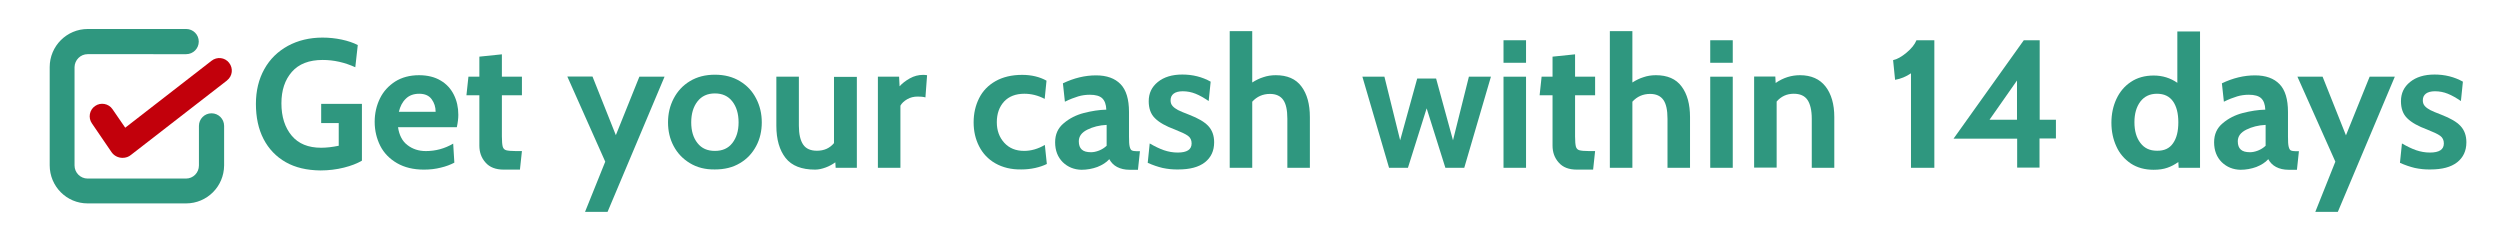
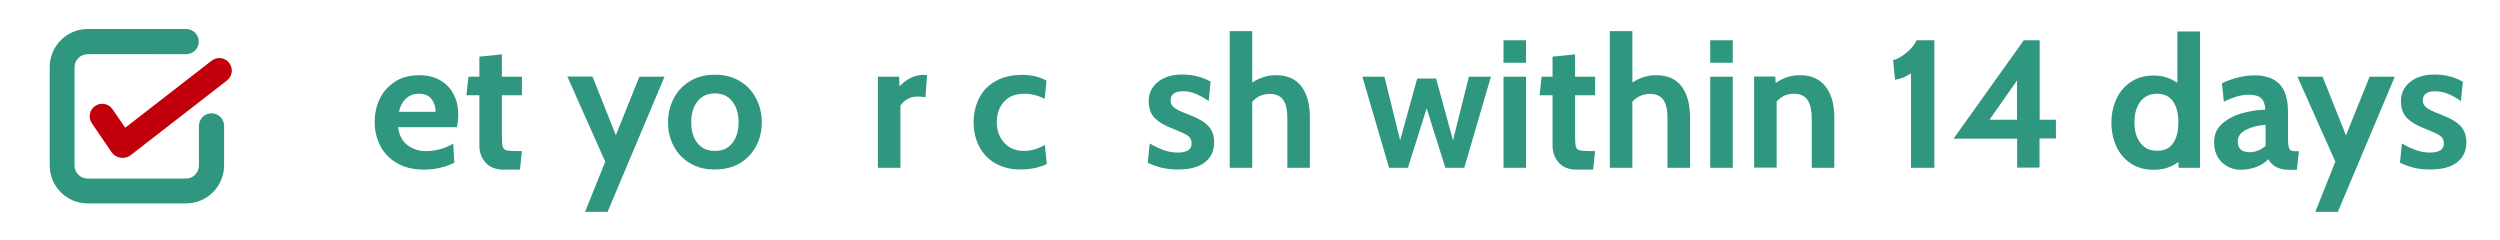
<svg xmlns="http://www.w3.org/2000/svg" id="Layer_1" x="0px" y="0px" viewBox="0 0 1509.3 145" style="enable-background:new 0 0 1509.3 145;" xml:space="preserve">
  <style type="text/css"> .st0{fill:none;} .st1{fill:#2F977F;} .st2{fill:#C2000B;} </style>
  <g>
    <g>
      <rect x="29.9" y="15.2" class="st0" width="110" height="110" />
      <path class="st1" d="M112.3,122.8H52.9c-12.7,0-22.9-10.3-22.9-23V40.5c0-12.7,10.3-23,23-23h59.4c4.2,0,7.6,3.4,7.6,7.6 s-3.4,7.6-7.6,7.6H52.9c-4.3,0-7.8,3.5-7.9,7.8v59.4c0,4.3,3.5,7.9,7.9,7.9h59.4c4.3,0,7.8-3.5,7.8-7.9V76c0-4.2,3.4-7.6,7.6-7.6 c4.2,0,7.6,3.4,7.6,7.6v23.9C135.2,112.6,125,122.8,112.3,122.8z" />
      <path class="st2" d="M74,95.3c-2.7,0-5.2-1.3-6.7-3.5L55.5,74.5c-2.4-3.4-1.5-8.2,1.9-10.5c3.4-2.4,8.2-1.5,10.5,1.9l0,0l7.7,11.2 l52.1-40.4c3.3-2.6,8-2.1,10.6,1.2s2.1,8-1.2,10.6c-0.1,0.1-0.1,0.1-0.2,0.2L79.1,93.5C77.7,94.7,75.9,95.3,74,95.3z" />
    </g>
  </g>
  <g>
-     <path class="st1" d="M172.5,97.9c-5.8-3.3-10.3-8-13.4-14c-3.1-6-4.6-13.1-4.6-21.2c0-7.9,1.7-14.9,5.1-21 c3.4-6.1,8.2-10.7,14.2-14c6.1-3.3,13.1-5,20.9-5c4,0,7.8,0.4,11.6,1.2c3.7,0.8,7,1.9,9.7,3.3l-1.5,13.4 c-6.4-2.9-12.9-4.4-19.7-4.4c-8.2,0-14.4,2.4-18.6,7.2c-4.2,4.8-6.3,11.1-6.3,19c0,8.1,2.1,14.6,6.2,19.5c4.1,4.9,10,7.3,17.8,7.3 c3.2,0,6.7-0.4,10.6-1.2V74.3h-10.6V62.7h24.6V97c-2.9,1.7-6.5,3.1-10.9,4.2c-4.4,1.1-9.2,1.7-14.2,1.7 C185.3,102.8,178.3,101.2,172.5,97.9z" />
    <path class="st1" d="M239.7,98.5c-4.5-2.6-7.9-6.1-10.1-10.4c-2.2-4.4-3.4-9.2-3.4-14.6c0-5.1,1.1-9.8,3.2-14.1 c2.1-4.3,5.2-7.6,9.2-10.2c4-2.5,8.8-3.8,14.4-3.8c5.1,0,9.5,1.1,13,3.2c3.6,2.1,6.2,5,8,8.6c1.8,3.6,2.7,7.6,2.7,12.1 c0,2.2-0.3,4.7-0.9,7.5h-35.5c0.7,4.8,2.6,8.5,5.7,10.8c3.1,2.4,6.8,3.6,11.1,3.6c5.9,0,11.4-1.5,16.5-4.5l0.7,11.5 c-2.3,1.2-5.1,2.3-8.2,3c-3.1,0.8-6.5,1.2-10.2,1.2C249.6,102.4,244.2,101.1,239.7,98.5z M263,67.5c0-2.9-0.8-5.4-2.4-7.6 c-1.6-2.2-4.1-3.3-7.5-3.3c-3.4,0-6.1,1-8.1,3c-2.1,2-3.4,4.6-4.2,7.9H263z" />
    <path class="st1" d="M293.1,98.1c-2.5-2.8-3.7-6.2-3.7-10.2V57.5h-7.8l1.2-11.2h6.6V34.2l13.6-1.4v13.5h12.1v11.2H303v24.9 c0,2.9,0.2,5,0.5,6.1c0.3,1.1,1,1.9,2.1,2.2c1.1,0.3,3,0.5,5.8,0.5h3.7l-1.2,11.2h-9.8C299.3,102.4,295.6,101,293.1,98.1z" />
    <path class="st1" d="M365.4,97.6l-22.9-51.4h15.2l14.1,35.4L386,46.3h15.2l-34.4,81.6h-13.6L365.4,97.6z" />
    <path class="st1" d="M416.5,98.5c-4.3-2.6-7.5-6-9.8-10.3c-2.3-4.3-3.4-9.1-3.4-14.3c0-5.2,1.1-10,3.4-14.4 c2.3-4.4,5.5-7.9,9.8-10.5c4.3-2.6,9.3-3.9,15.1-3.9c5.8,0,10.8,1.3,15.1,3.9c4.3,2.6,7.5,6,9.8,10.5c2.3,4.4,3.4,9.2,3.4,14.4 c0,5.2-1.1,10-3.4,14.3c-2.3,4.3-5.5,7.8-9.8,10.3c-4.3,2.6-9.3,3.8-15.1,3.8C425.8,102.4,420.8,101.1,416.5,98.5z M442.1,86.4 c2.5-3.2,3.8-7.3,3.8-12.5c0-5.3-1.3-9.5-3.8-12.7c-2.5-3.2-6-4.8-10.5-4.8c-4.5,0-8,1.6-10.5,4.8c-2.5,3.2-3.8,7.4-3.8,12.7 c0,5.2,1.3,9.4,3.8,12.5c2.5,3.2,6,4.7,10.5,4.7C436.1,91.1,439.6,89.6,442.1,86.4z" />
-     <path class="st1" d="M517.3,46.3v55h-12.8l-0.2-3.3c-1.7,1.2-3.6,2.3-5.8,3.1c-2.2,0.8-4.3,1.3-6.4,1.3c-8.1,0-14.1-2.3-17.8-7 c-3.7-4.7-5.6-11.2-5.6-19.5V46.3h13.6v29.6c0,5.1,0.9,8.9,2.6,11.4c1.7,2.5,4.5,3.7,8.3,3.7c4.3,0,7.7-1.5,10.3-4.6v-40H517.3z" />
-     <path class="st1" d="M530,46.3h12.8l0.3,5.8c1.6-1.8,3.7-3.4,6.2-4.8c2.5-1.4,5.2-2.1,8-2.1c0.9,0,1.7,0.1,2.4,0.2l-1,13.4 c-1.4-0.4-3-0.5-4.7-0.5c-2.3,0-4.4,0.5-6.3,1.6c-1.9,1.1-3.3,2.4-4.1,3.9v37.5H530V46.3z" />
+     <path class="st1" d="M530,46.3h12.8l0.3,5.8c1.6-1.8,3.7-3.4,6.2-4.8c2.5-1.4,5.2-2.1,8-2.1c0.9,0,1.7,0.1,2.4,0.2l-1,13.4 c-1.4-0.4-3-0.5-4.7-0.5c-2.3,0-4.4,0.5-6.3,1.6c-1.9,1.1-3.3,2.4-4.1,3.9v37.5H530z" />
    <path class="st1" d="M600.9,98.6c-4.4-2.5-7.6-6-9.8-10.3c-2.2-4.3-3.3-9.1-3.3-14.4c0-5.4,1.1-10.2,3.3-14.6 c2.2-4.4,5.5-7.8,9.9-10.3c4.4-2.5,9.8-3.8,16.1-3.8c5.6,0,10.6,1.2,14.7,3.5l-1.1,11c-4-2.1-8.1-3.1-12.3-3.1 c-5.2,0-9.3,1.6-12.2,4.7c-2.9,3.2-4.4,7.3-4.4,12.5c0,5,1.5,9.1,4.5,12.4c3,3.3,7,4.9,12,4.9c4.2,0,8.4-1.2,12.5-3.6l1.2,11.5 c-2,1-4.3,1.8-7,2.4c-2.7,0.6-5.5,0.9-8.4,0.9C610.5,102.4,605.3,101.1,600.9,98.6z" />
-     <path class="st1" d="M641.6,97.9c-3-3-4.6-7-4.6-12c0-4.8,1.7-8.6,5.2-11.5c3.4-2.9,7.5-5,12.2-6.2c4.7-1.2,9.2-1.9,13.5-2 c-0.1-3.2-1-5.5-2.5-6.9c-1.5-1.4-4-2.1-7.4-2.1c-2.4,0-4.8,0.3-7.1,1c-2.3,0.7-5,1.7-8,3.2l-1.2-11.1c6.7-3.2,13.3-4.8,20-4.8 c6.5,0,11.4,1.8,14.8,5.3c3.4,3.5,5.1,9.1,5.1,16.8v14.9c0,2.8,0.1,4.8,0.4,6c0.3,1.2,0.7,2,1.3,2.3c0.6,0.3,1.7,0.5,3.1,0.5h1.8 l-1.2,11.2h-5c-3,0-5.5-0.6-7.6-1.7c-2.1-1.1-3.6-2.7-4.7-4.7c-1.8,2-4.2,3.5-7.2,4.7c-3,1.1-6.3,1.7-9.6,1.7 C648.5,102.4,644.7,100.9,641.6,97.9z M663.5,90.9c1.8-0.7,3.3-1.7,4.6-2.9V75.4c-4.4,0.2-8.3,1.2-11.7,2.9c-3.4,1.7-5.1,4-5.1,7 c0,2.3,0.6,3.9,1.8,5c1.2,1.1,3,1.6,5.6,1.6C660.1,91.9,661.7,91.6,663.5,90.9z" />
    <path class="st1" d="M701.9,101.4c-2.9-0.7-5.9-1.7-9-3.1l1.2-11.7c3.1,1.8,6,3.2,8.6,4.1c2.7,0.9,5.4,1.4,8.3,1.4 c5.6,0,8.4-1.8,8.4-5.5c0-2-0.7-3.5-2.2-4.6c-1.5-1.1-4.1-2.3-7.9-3.8c-5.4-2-9.4-4.2-12-6.8c-2.6-2.5-3.8-6-3.8-10.3 c0-4.8,1.8-8.6,5.5-11.6c3.7-3,8.6-4.5,14.8-4.5c6.2,0,11.9,1.4,17.1,4.3l-1.2,11.7c-2.8-1.9-5.4-3.4-7.9-4.4c-2.5-1-5-1.5-7.8-1.5 c-2.3,0-4.2,0.5-5.4,1.4c-1.3,1-1.9,2.3-1.9,4.1c0,1.4,0.4,2.5,1.2,3.4c0.8,0.9,1.9,1.7,3.2,2.4c1.4,0.7,3.7,1.7,6.9,2.9 c5.4,2.1,9.2,4.3,11.5,6.8c2.3,2.5,3.5,5.7,3.5,9.8c0,5.2-1.9,9.2-5.6,12.1c-3.7,2.9-9.1,4.3-16,4.3 C708,102.4,704.8,102,701.9,101.4z" />
    <path class="st1" d="M785.7,52.2c3.4,4.5,5.1,10.7,5.1,18.5v30.6h-13.6V71.7c0-5.2-0.8-9-2.5-11.4c-1.7-2.4-4.4-3.6-8-3.6 c-4.3,0-7.9,1.6-10.7,4.7v39.9h-13.6V18.8H756v31c2.2-1.4,4.4-2.5,6.7-3.2c2.3-0.8,4.8-1.2,7.5-1.2 C777.1,45.4,782.3,47.6,785.7,52.2z" />
    <path class="st1" d="M822.5,46.3h13.3l9.5,38.4l10.3-37.3h11.4l10.2,37.3l9.6-38.4h13.3l-16.1,55h-11.4l-11.3-35.9L850,101.3h-11.4 L822.5,46.3z" />
    <path class="st1" d="M907.7,24.3h13.6v13.6h-13.6V24.3z M907.7,46.3h13.6v55h-13.6V46.3z" />
    <path class="st1" d="M941,98.1c-2.5-2.8-3.7-6.2-3.7-10.2V57.5h-7.8l1.2-11.2h6.6V34.2l13.6-1.4v13.5H963v11.2h-12.1v24.9 c0,2.9,0.2,5,0.5,6.1c0.3,1.1,1,1.9,2.1,2.2c1.1,0.3,3,0.5,5.8,0.5h3.7l-1.2,11.2H952C947.1,102.4,943.5,101,941,98.1z" />
    <path class="st1" d="M1015.2,52.2c3.4,4.5,5.1,10.7,5.1,18.5v30.6h-13.6V71.7c0-5.2-0.8-9-2.5-11.4c-1.7-2.4-4.4-3.6-8-3.6 c-4.3,0-7.9,1.6-10.7,4.7v39.9h-13.6V18.8h13.6v31c2.2-1.4,4.4-2.5,6.7-3.2c2.3-0.8,4.8-1.2,7.5-1.2 C1006.6,45.4,1011.8,47.6,1015.2,52.2z" />
    <path class="st1" d="M1032.5,24.3h13.6v13.6h-13.6V24.3z M1032.5,46.3h13.6v55h-13.6V46.3z" />
    <path class="st1" d="M1102.1,52.2c3.5,4.5,5.3,10.7,5.3,18.4v30.7h-13.6V71.7c0-5.1-0.9-8.9-2.6-11.4c-1.7-2.5-4.5-3.7-8.3-3.7 c-4.2,0-7.6,1.6-10.3,4.7v39.9h-13.6v-55h12.8l0.2,3.9c4.6-3.2,9.5-4.7,14.7-4.7C1093.4,45.4,1098.6,47.7,1102.1,52.2z" />
    <path class="st1" d="M1153.8,44.2c-3.1,2.1-6.3,3.4-9.7,4l-1.2-11.9c2.4-0.5,5.1-2,8.1-4.5c3-2.5,5-5,6-7.5h10.8v77h-14.1V44.2z" />
    <path class="st1" d="M1241.2,72.2v11.4h-9.9v17.6h-13.5V83.7h-38.4l42.4-59.4h9.6v48H1241.2z M1217.7,72.2V48.6l-16.6,23.7H1217.7z " />
    <path class="st1" d="M1328.2,18.8v82.5h-12.9l-0.2-3.5c-2.1,1.5-4.3,2.7-6.7,3.5c-2.3,0.8-5,1.2-8.2,1.2c-5.4,0-10-1.3-13.8-3.8 c-3.8-2.6-6.8-6-8.7-10.3c-2-4.3-3-9.1-3-14.3c0-5.2,1-10,3-14.3c2-4.3,4.9-7.8,8.7-10.3c3.8-2.6,8.5-3.9,13.8-3.9 c5.4,0,10.1,1.5,14.3,4.4v-31H1328.2z M1311.9,86.5c2.2-3.1,3.2-7.3,3.2-12.7c0-5.4-1.1-9.6-3.2-12.6c-2.2-3.1-5.4-4.6-9.7-4.6 c-4.3,0-7.6,1.6-10,4.7c-2.4,3.2-3.6,7.3-3.6,12.5c0,5.2,1.2,9.4,3.6,12.5c2.4,3.2,5.7,4.7,10,4.7 C1306.5,91.1,1309.8,89.6,1311.9,86.5z" />
    <path class="st1" d="M1341.3,97.9c-3-3-4.6-7-4.6-12c0-4.8,1.7-8.6,5.2-11.5c3.4-2.9,7.5-5,12.2-6.2c4.7-1.2,9.2-1.9,13.5-2 c-0.1-3.2-1-5.5-2.5-6.9c-1.5-1.4-4-2.1-7.4-2.1c-2.4,0-4.8,0.3-7.1,1c-2.3,0.7-5,1.7-8,3.2l-1.2-11.1c6.7-3.2,13.3-4.8,20-4.8 c6.5,0,11.4,1.8,14.8,5.3c3.4,3.5,5.1,9.1,5.1,16.8v14.9c0,2.8,0.1,4.8,0.4,6c0.3,1.2,0.7,2,1.3,2.3c0.6,0.3,1.7,0.5,3.1,0.5h1.8 l-1.2,11.2h-5c-3,0-5.5-0.6-7.6-1.7c-2.1-1.1-3.6-2.7-4.7-4.7c-1.8,2-4.2,3.5-7.2,4.7c-3,1.1-6.3,1.7-9.6,1.7 C1348.2,102.4,1344.4,100.9,1341.3,97.9z M1363.2,90.9c1.8-0.7,3.3-1.7,4.6-2.9V75.4c-4.4,0.2-8.3,1.2-11.7,2.9 c-3.4,1.7-5.1,4-5.1,7c0,2.3,0.6,3.9,1.8,5c1.2,1.1,3,1.6,5.6,1.6C1359.8,91.9,1361.4,91.6,1363.2,90.9z" />
    <path class="st1" d="M1409.9,97.6L1387,46.3h15.2l14.1,35.4l14.3-35.4h15.2l-34.4,81.6h-13.6L1409.9,97.6z" />
    <path class="st1" d="M1457.9,101.4c-2.9-0.7-5.9-1.7-9-3.1l1.2-11.7c3.1,1.8,6,3.2,8.6,4.1c2.7,0.9,5.4,1.4,8.3,1.4 c5.6,0,8.4-1.8,8.4-5.5c0-2-0.7-3.5-2.2-4.6c-1.5-1.1-4.1-2.3-7.9-3.8c-5.4-2-9.4-4.2-12-6.8c-2.6-2.5-3.8-6-3.8-10.3 c0-4.8,1.8-8.6,5.5-11.6c3.7-3,8.6-4.5,14.8-4.5c6.2,0,11.9,1.4,17.1,4.3l-1.2,11.7c-2.8-1.9-5.4-3.4-7.9-4.4c-2.5-1-5-1.5-7.8-1.5 c-2.3,0-4.2,0.5-5.4,1.4c-1.3,1-1.9,2.3-1.9,4.1c0,1.4,0.4,2.5,1.2,3.4c0.8,0.9,1.9,1.7,3.2,2.4c1.4,0.7,3.7,1.7,6.9,2.9 c5.4,2.1,9.2,4.3,11.5,6.8c2.3,2.5,3.5,5.7,3.5,9.8c0,5.2-1.9,9.2-5.6,12.1c-3.7,2.9-9.1,4.3-16,4.3 C1464,102.4,1460.8,102,1457.9,101.4z" />
  </g>
</svg>